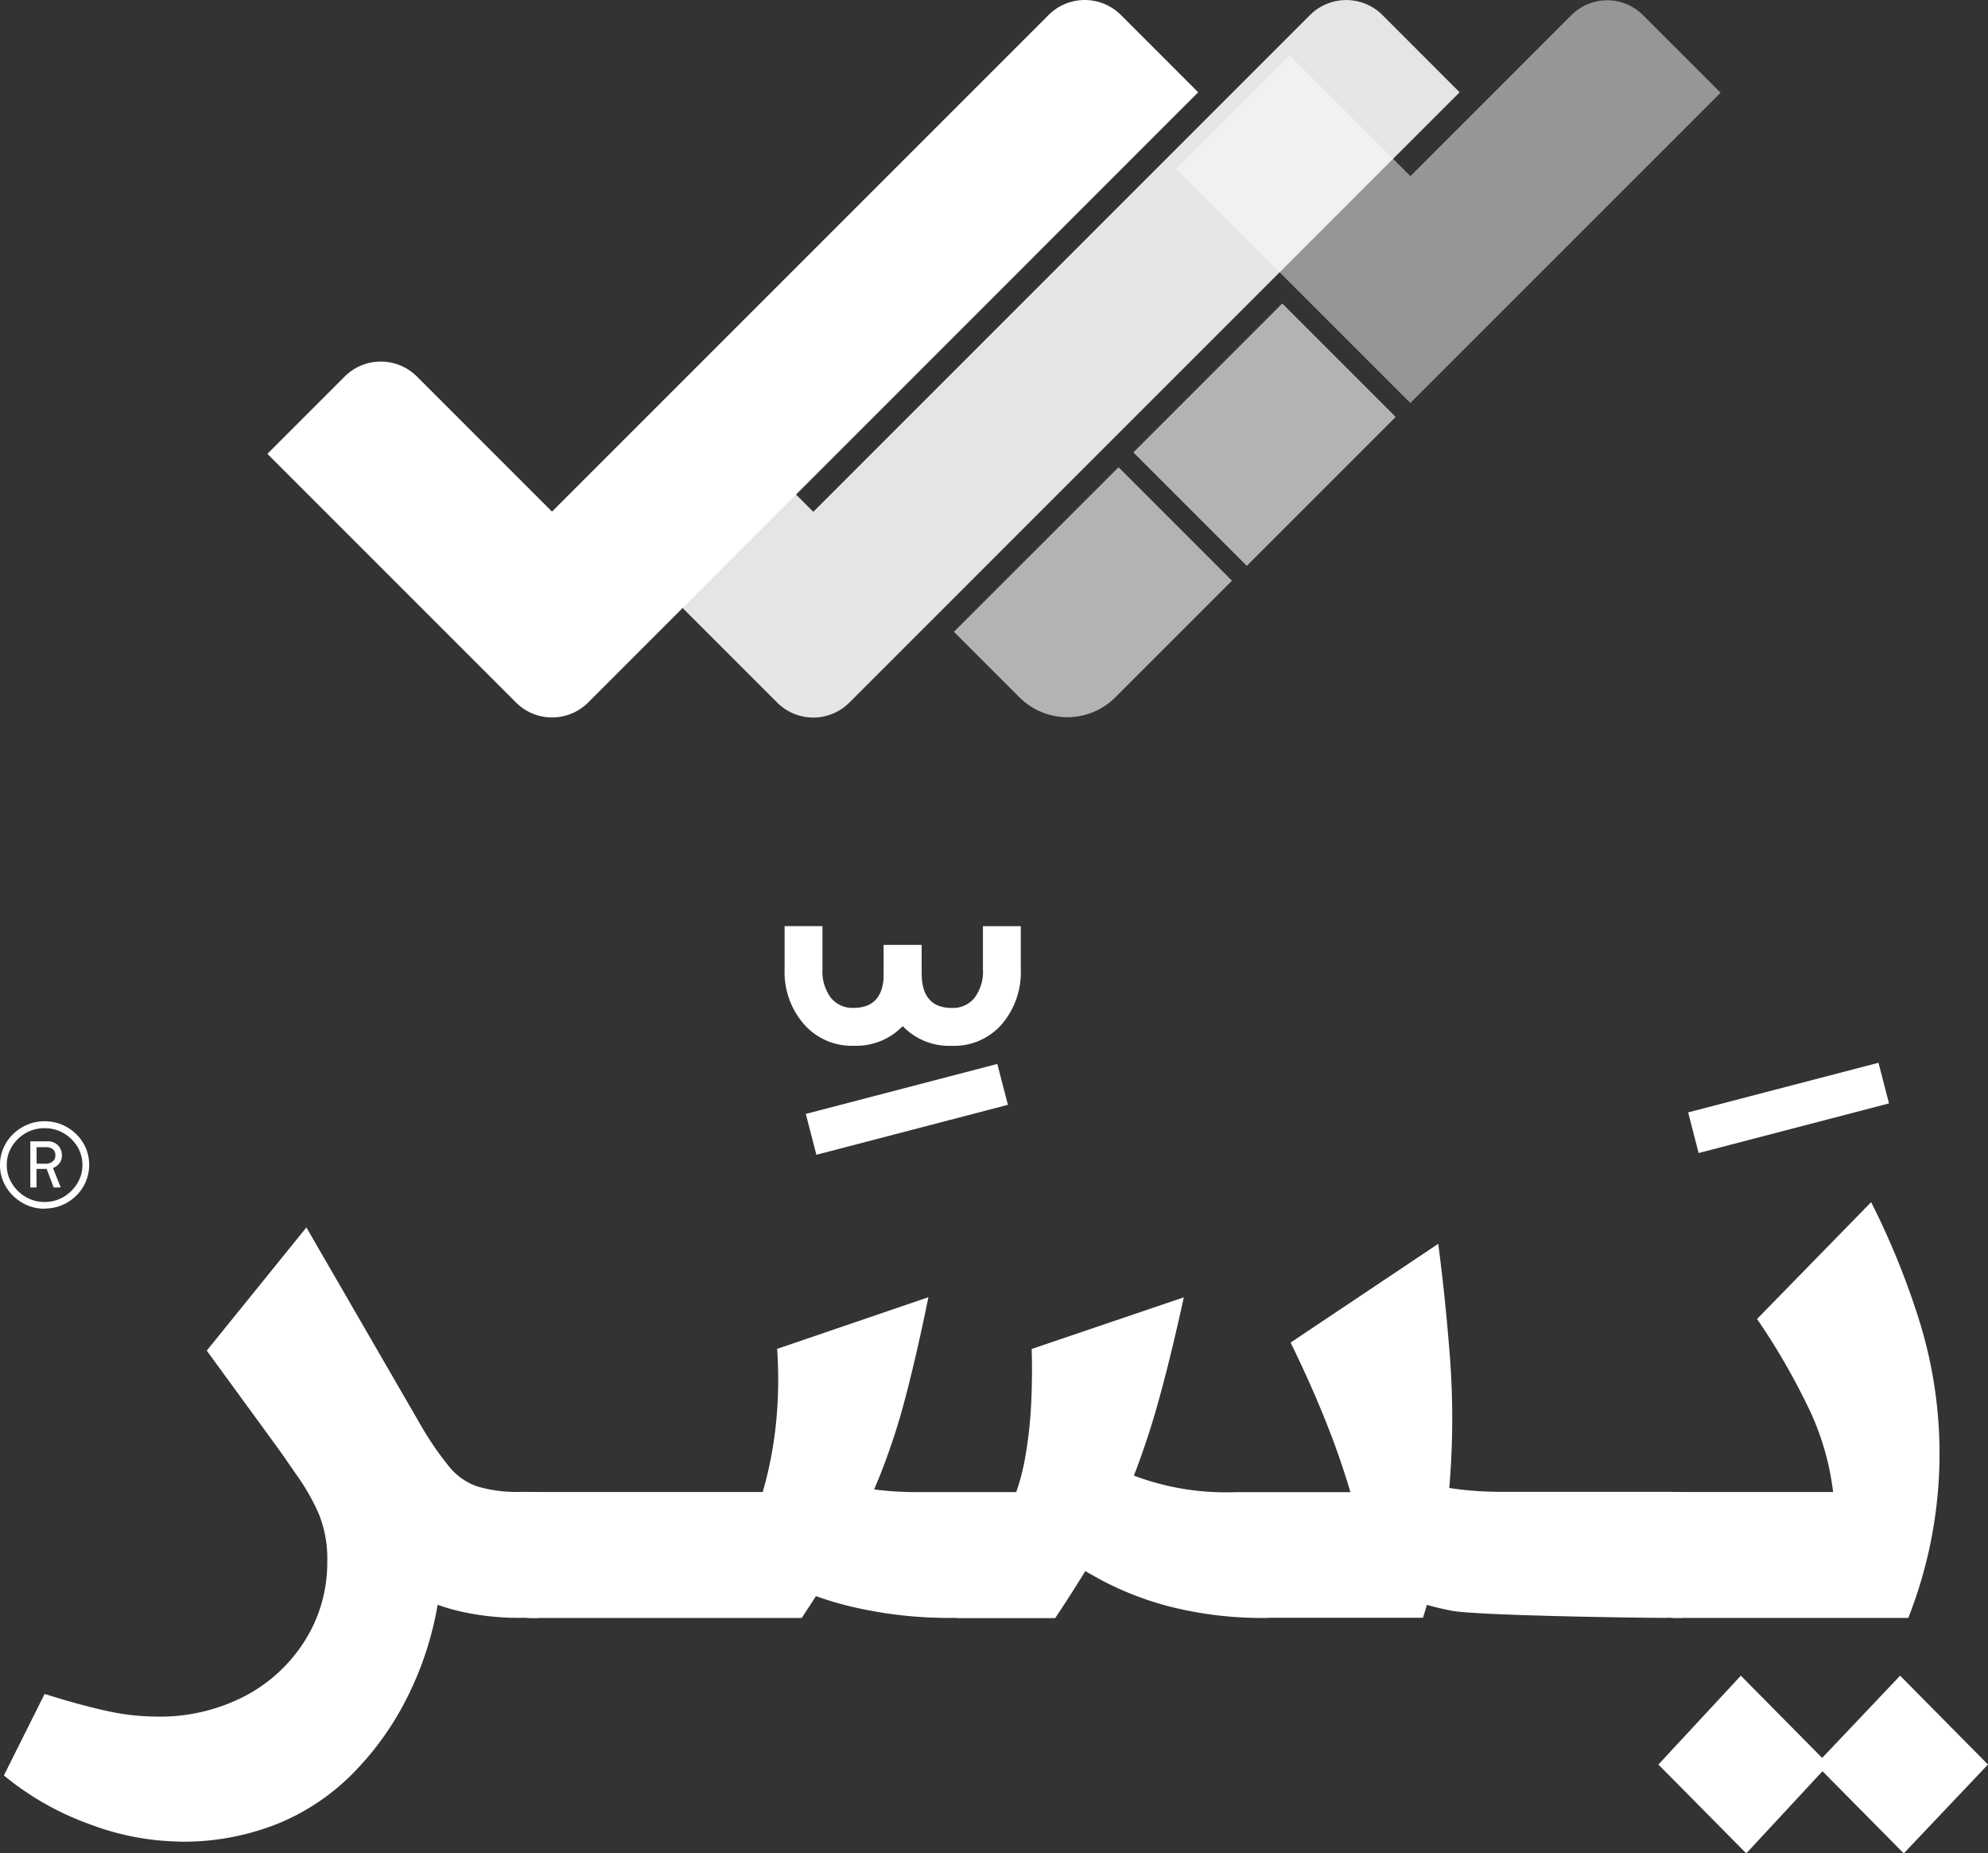
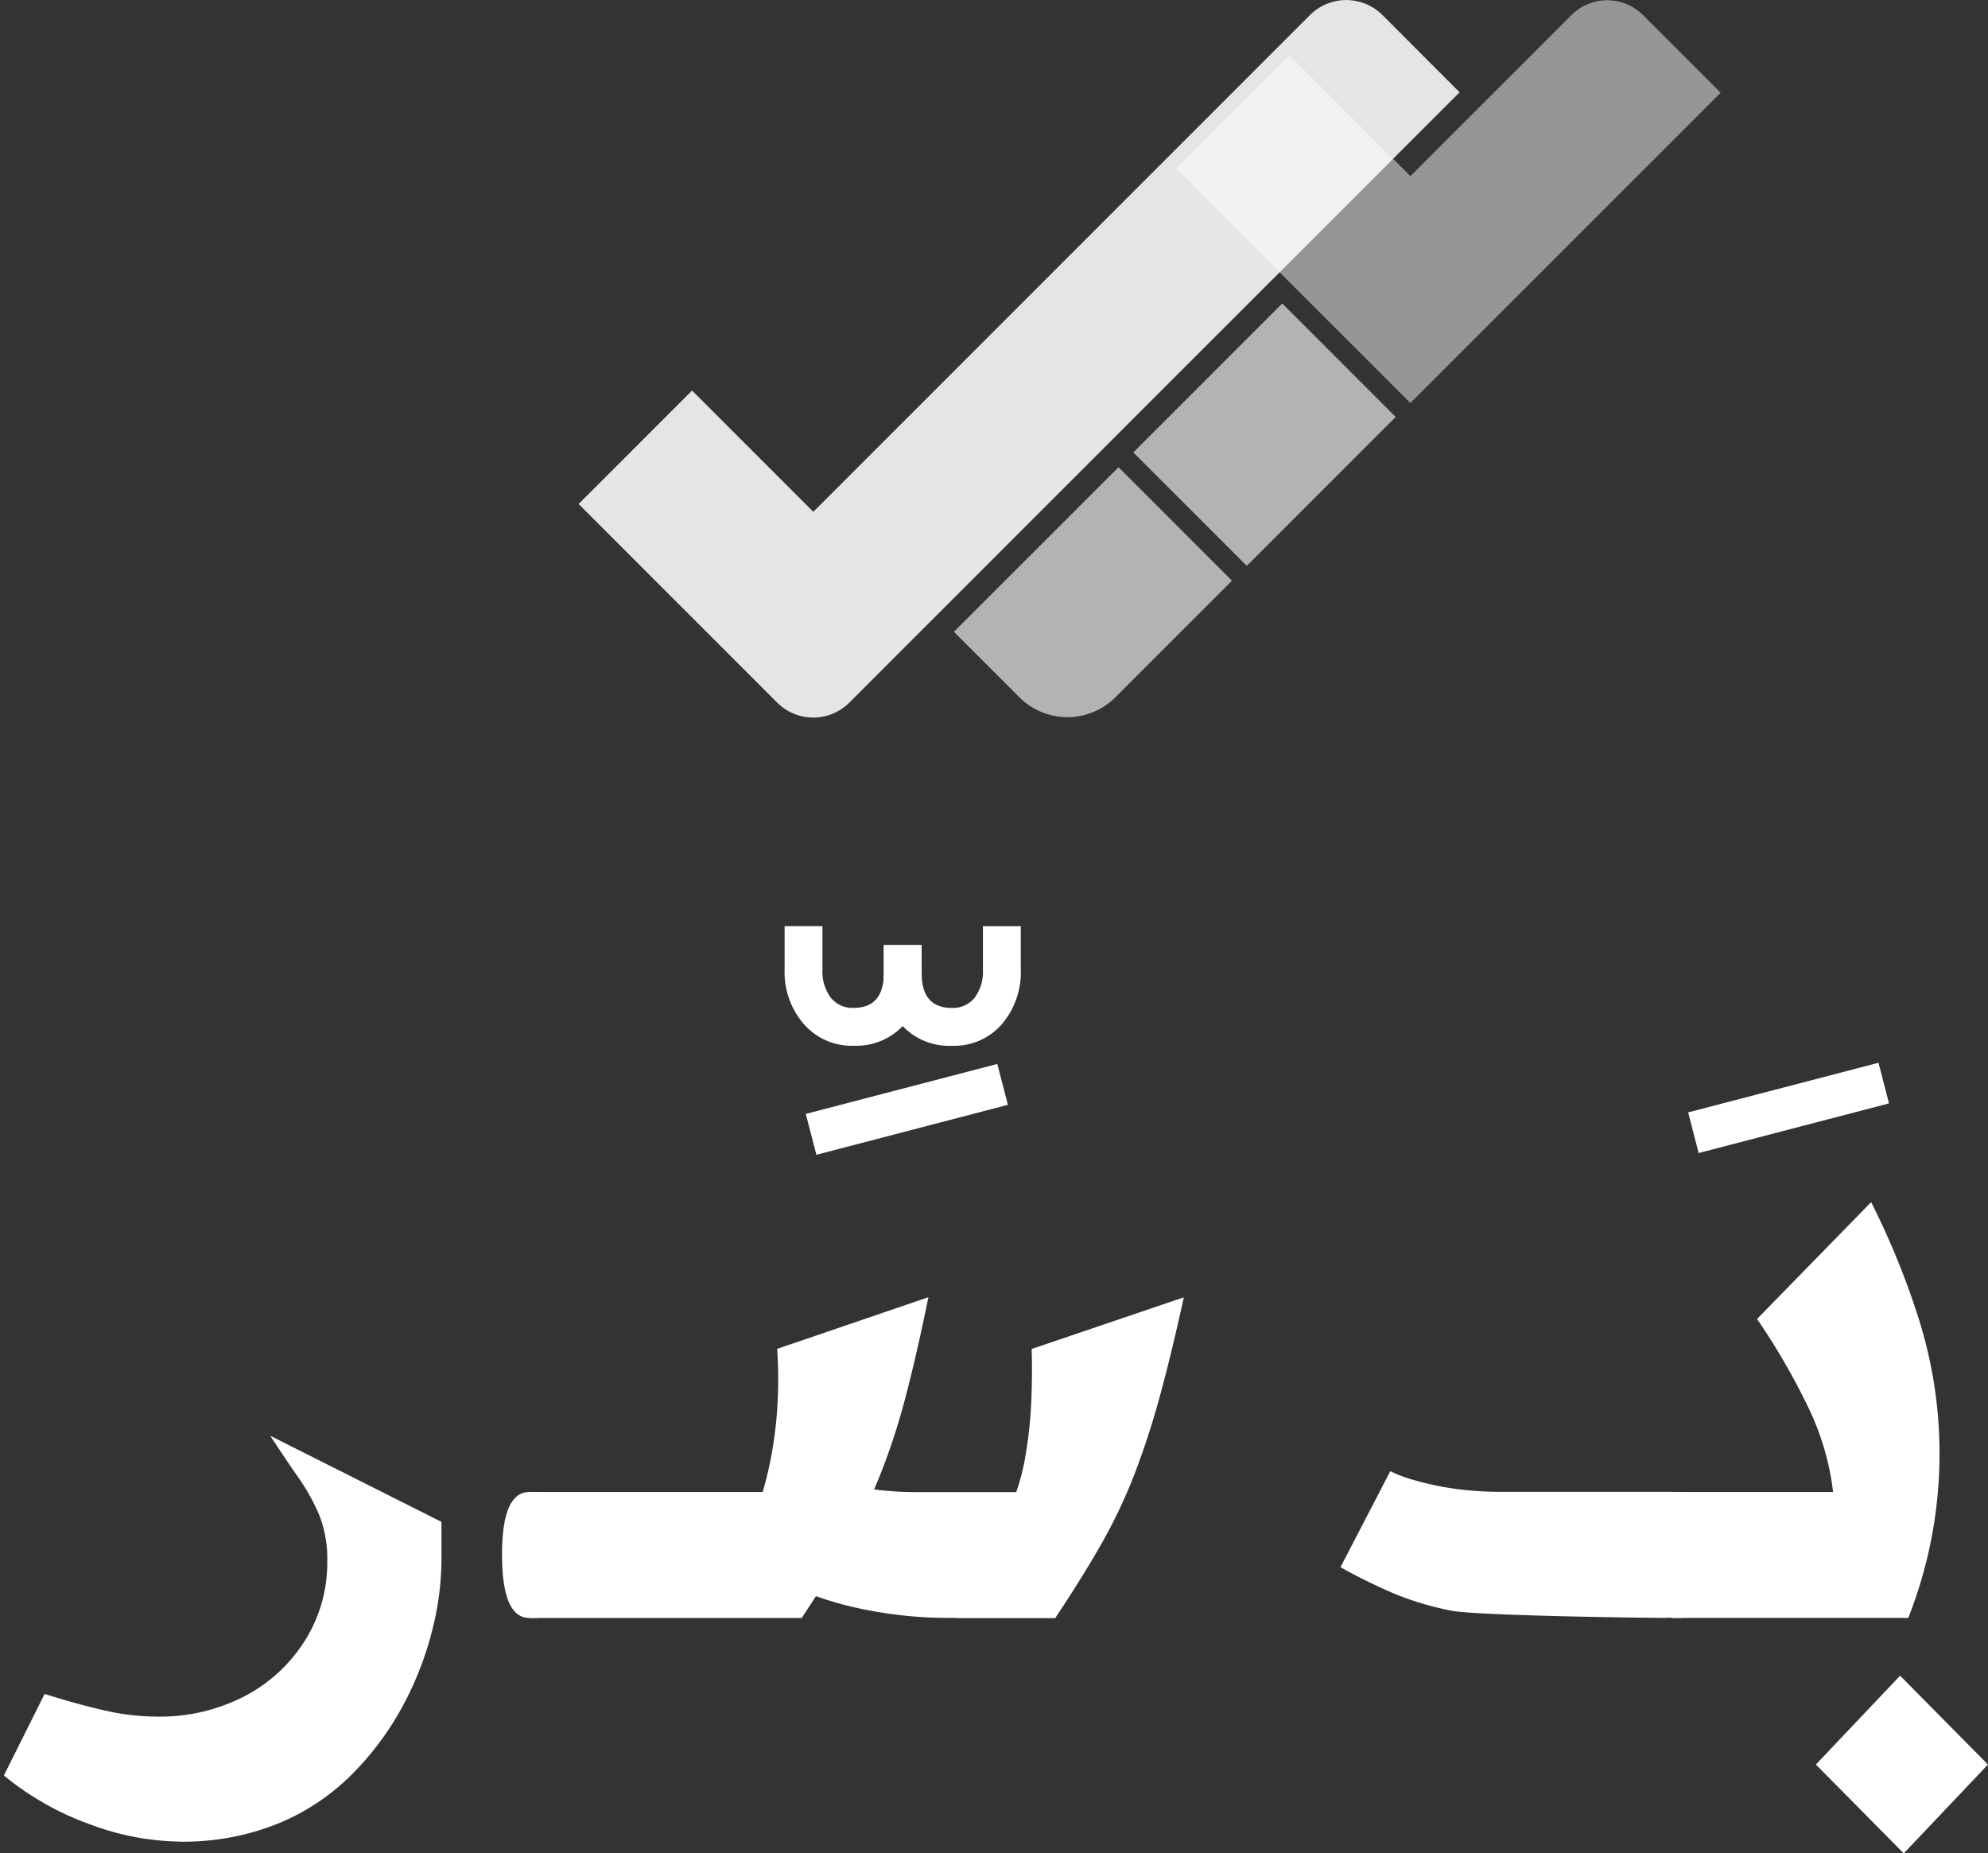
<svg xmlns="http://www.w3.org/2000/svg" width="67.131" height="62.579" viewBox="0 0 67.131 62.579">
  <rect x="0" y="0" width="67.131" height="62.579" fill="#333333" stroke="none" />
  <g id="Yasir_Logo_SVG" transform="translate(0 -0.007)">
    <g id="Group_109442" data-name="Group 109442" transform="translate(9.029 0.007)">
      <path id="Path_87594" data-name="Path 87594" d="M643.474,13.727,653.951,3.251,651.328.629a1.707,1.707,0,0,0-2.414,0l0,0-5.438,5.438-4.082-4.083L635.56,5.815l7.914,7.912Z" transform="translate(-604.878 -0.12)" fill="#fff" opacity="0.487" />
      <path id="Path_87595" data-name="Path 87595" d="M517.8,260.25l-2.213-2.212,5.558-5.557,3.831,3.831-3.938,3.938a2.29,2.29,0,0,1-3.238,0h0" transform="translate(-492.404 -236.705)" fill="#fff" opacity="0.628" />
      <rect id="Rectangle_52803" data-name="Rectangle 52803" width="7.112" height="5.417" transform="translate(29.242 15.276) rotate(-45)" fill="#fff" opacity="0.628" />
      <path id="Path_87596" data-name="Path 87596" d="M339.846.542a1.732,1.732,0,0,0-2.449,0L320.626,17.314l-4.094-4.094L312.7,17.05l4.094,4.094,0,0,2.613,2.613a1.722,1.722,0,0,0,2.435,0h0L342.451,3.149,339.845.542Z" transform="translate(-302.191 -0.033)" fill="#fff" opacity="0.869" />
-       <path id="Path_87597" data-name="Path 87597" d="M175.932,3.123l-2.61-2.61a1.728,1.728,0,0,0-2.442,0L154.111,17.281,149.55,12.72a1.726,1.726,0,0,0-2.439,0L144.5,15.331l8.394,8.395a1.724,1.724,0,0,0,2.439,0h0l2.611-2.612,0,0Z" transform="translate(-144.5 -0.007)" fill="#fff" />
    </g>
    <g id="Group_109444" data-name="Group 109444" transform="translate(0 31.278)">
      <path id="Path_91577" data-name="Path 91577" d="M7.993,789.6a8.922,8.922,0,0,1-2.952-.566,9.737,9.737,0,0,1-2.951-1.666l1.376-2.753q1.162.367,2.064.566a7.928,7.928,0,0,0,1.7.2,6.246,6.246,0,0,0,3.012-.7,5.3,5.3,0,0,0,2.034-1.9,4.922,4.922,0,0,0,.734-2.63,4.042,4.042,0,0,0-.276-1.59,7,7,0,0,0-.7-1.254q-.429-.612-.948-1.408l5.78,2.906v1.345a9.763,9.763,0,0,1-.306,2.294,11.04,11.04,0,0,1-.963,2.508,10.013,10.013,0,0,1-1.7,2.324,7.624,7.624,0,0,1-2.508,1.7,8.581,8.581,0,0,1-3.395.627" transform="translate(-1.959 -758.691)" fill="#fff" />
-       <path id="Path_91578" data-name="Path 91578" d="M122.3,676.482a8.861,8.861,0,0,1-2-.214,6.483,6.483,0,0,1-1.728-.657,7.13,7.13,0,0,1-1.514-1.147,14.607,14.607,0,0,1-1.453-1.682l-3.884-5.322,3.365-4.16,3.945,6.82a10.861,10.861,0,0,0,.887,1.27,2.089,2.089,0,0,0,.948.657,4.659,4.659,0,0,0,1.437.183h.306v4.251H122.3Z" transform="translate(-104.74 -653.127)" fill="#fff" />
      <path id="Path_91579" data-name="Path 91579" d="M272.2,806.26h.307v4.251H272.2q-.918,0-.918-2.141,0-2.11.918-2.109" transform="translate(-254.33 -787.154)" fill="#fff" />
      <path id="Path_91580" data-name="Path 91580" d="M285.97,711.837v-4.251h7.887a12.506,12.506,0,0,0,.321-1.391,13.437,13.437,0,0,0,.183-1.652,14.983,14.983,0,0,0-.016-1.789l5.108-1.744q-.4,1.958-.78,3.4a22.461,22.461,0,0,1-.856,2.615,20.876,20.876,0,0,1-1.1,2.308q-.628,1.131-1.544,2.508h-9.2Z" transform="translate(-268.102 -688.481)" fill="#fff" />
      <path id="Path_91581" data-name="Path 91581" d="M405.432,711.846a14.426,14.426,0,0,1-3.563-.382,11.186,11.186,0,0,1-2.431-.887,9.228,9.228,0,0,1-1.438-.9l1.743-3.058a7.457,7.457,0,0,0,1.942.719,10.783,10.783,0,0,0,2.463.261h3.3a7.391,7.391,0,0,0,.322-1.285,14.186,14.186,0,0,0,.183-1.712q.045-.919.016-1.835l5.138-1.744q-.428,1.958-.826,3.4a27.1,27.1,0,0,1-.857,2.615,17.591,17.591,0,0,1-1.1,2.308q-.642,1.131-1.56,2.508h-3.335Z" transform="translate(-373.132 -688.49)" fill="#fff" />
-       <path id="Path_91582" data-name="Path 91582" d="M574.761,684.771a12.755,12.755,0,0,1-3.348-.382,10.663,10.663,0,0,1-2.355-.917q-.963-.534-1.7-1.025l2.263-2.722a8.794,8.794,0,0,0,4.007.8h3.884q-.246-.826-.52-1.575t-.627-1.576q-.351-.826-.872-1.9l4.985-3.334q.245,1.866.4,3.9a27.693,27.693,0,0,1-.016,4.2,20.587,20.587,0,0,1-.9,4.526h-5.2Z" transform="translate(-531.911 -661.414)" fill="#fff" />
      <path id="Path_91583" data-name="Path 91583" d="M735.517,799.964c-1,0-6.485-.081-7.29-.244a10.046,10.046,0,0,1-2.126-.658q-.918-.412-1.621-.81l1.681-3.242a4.573,4.573,0,0,0,.8.3q.427.123.9.215a9.867,9.867,0,0,0,.993.137c.347.03.7.046,1.07.046H735.7v4.25h-.184Z" transform="translate(-679.214 -776.607)" fill="#fff" />
      <path id="Path_91584" data-name="Path 91584" d="M821.521,806.251h.306V810.5h-.306c-.612,0-5.5-.713-5.5-2.141s4.889-2.111,5.5-2.111" transform="translate(-765.034 -787.145)" fill="#fff" />
-       <path id="Path_91585" data-name="Path 91585" d="M899.2,911.624l-2.967-3,2.784-3,2.966,3Z" transform="translate(-840.232 -880.316)" fill="#fff" />
      <path id="Path_91586" data-name="Path 91586" d="M904.06,663.667v-4.251h5.413a8.939,8.939,0,0,0-.84-2.859,22.514,22.514,0,0,0-1.728-2.982l3.853-3.945a26.566,26.566,0,0,1,1.59,3.885,15.107,15.107,0,0,1-.336,10.153H904.06Z" transform="translate(-847.573 -640.311)" fill="#fff" />
      <path id="Path_91587" data-name="Path 91587" d="M984.367,911.624l-2.967-3,2.844-3,2.967,3Z" transform="translate(-920.081 -880.316)" fill="#fff" />
      <path id="Path_91588" data-name="Path 91588" d="M426.366,504.519a2.145,2.145,0,0,1-1.674-.729,2.676,2.676,0,0,1-.652-1.853V500.48h1.278v1.457a1.475,1.475,0,0,0,.281.958.934.934,0,0,0,.767.345q1.023,0,1.023-1.176v-.945h1.278v.945a2.514,2.514,0,0,1-.626,1.776,2.169,2.169,0,0,1-1.674.678Z" transform="translate(-397.545 -500.48)" fill="#fff" />
      <path id="Path_91589" data-name="Path 91589" d="M441.957,574.95l.358,1.38-6.467,1.687-.358-1.38Z" transform="translate(-408.28 -570.297)" fill="#fff" />
      <path id="Path_91590" data-name="Path 91590" d="M479.931,504.529a2.167,2.167,0,0,1-1.674-.678,2.509,2.509,0,0,1-.626-1.776v-.945h1.278v.945q0,1.176,1.022,1.176a.938.938,0,0,0,.767-.345,1.48,1.48,0,0,0,.281-.958V500.49h1.278v1.457a2.707,2.707,0,0,1-.639,1.853,2.134,2.134,0,0,1-1.687.729Z" transform="translate(-447.787 -500.489)" fill="#fff" />
      <g id="Group_109443" data-name="Group 109443" transform="translate(57.005 4.613)" style="mix-blend-mode: normal;isolation: isolate">
        <path id="Path_91591" data-name="Path 91591" d="M918.788,574.31l.355,1.372-6.428,1.676-.355-1.372Z" transform="translate(-912.36 -574.31)" fill="#fff" />
      </g>
-       <path id="Path_91592" data-name="Path 91592" d="M1.506,608.976a1.472,1.472,0,0,1-.753-.2,1.535,1.535,0,0,1-.547-.534A1.391,1.391,0,0,1,0,607.5a1.411,1.411,0,0,1,.206-.746,1.506,1.506,0,0,1,.547-.531,1.489,1.489,0,0,1,.753-.2,1.5,1.5,0,0,1,.584.114,1.555,1.555,0,0,1,.479.316,1.477,1.477,0,0,1,.326.469,1.462,1.462,0,0,1-.085,1.314,1.506,1.506,0,0,1-.544.534,1.484,1.484,0,0,1-.76.2Zm0-.228a1.225,1.225,0,0,0,.639-.17,1.332,1.332,0,0,0,.462-.453,1.155,1.155,0,0,0,.176-.623,1.181,1.181,0,0,0-.176-.632,1.308,1.308,0,0,0-.462-.446,1.253,1.253,0,0,0-.639-.167,1.248,1.248,0,0,0-.639.167,1.308,1.308,0,0,0-.462.446,1.162,1.162,0,0,0-.176.632,1.138,1.138,0,0,0,.176.623,1.337,1.337,0,0,0,.462.453,1.225,1.225,0,0,0,.639.17Zm-.482-.489V606.7H1.6a.483.483,0,0,1,.356.133.474.474,0,0,1,.134.349.418.418,0,0,1-.14.322.5.5,0,0,1-.349.128H1.161l.072-.039v.665H1.024Zm.209-.763-.066-.039h.365a.368.368,0,0,0,.247-.078.249.249,0,0,0,.091-.2.264.264,0,0,0-.082-.209.359.359,0,0,0-.244-.071h-.4l.091-.052v.645Zm.58.763-.254-.671.2-.059.293.73Z" transform="translate(0 -599.435)" fill="#fff" />
    </g>
  </g>
</svg>